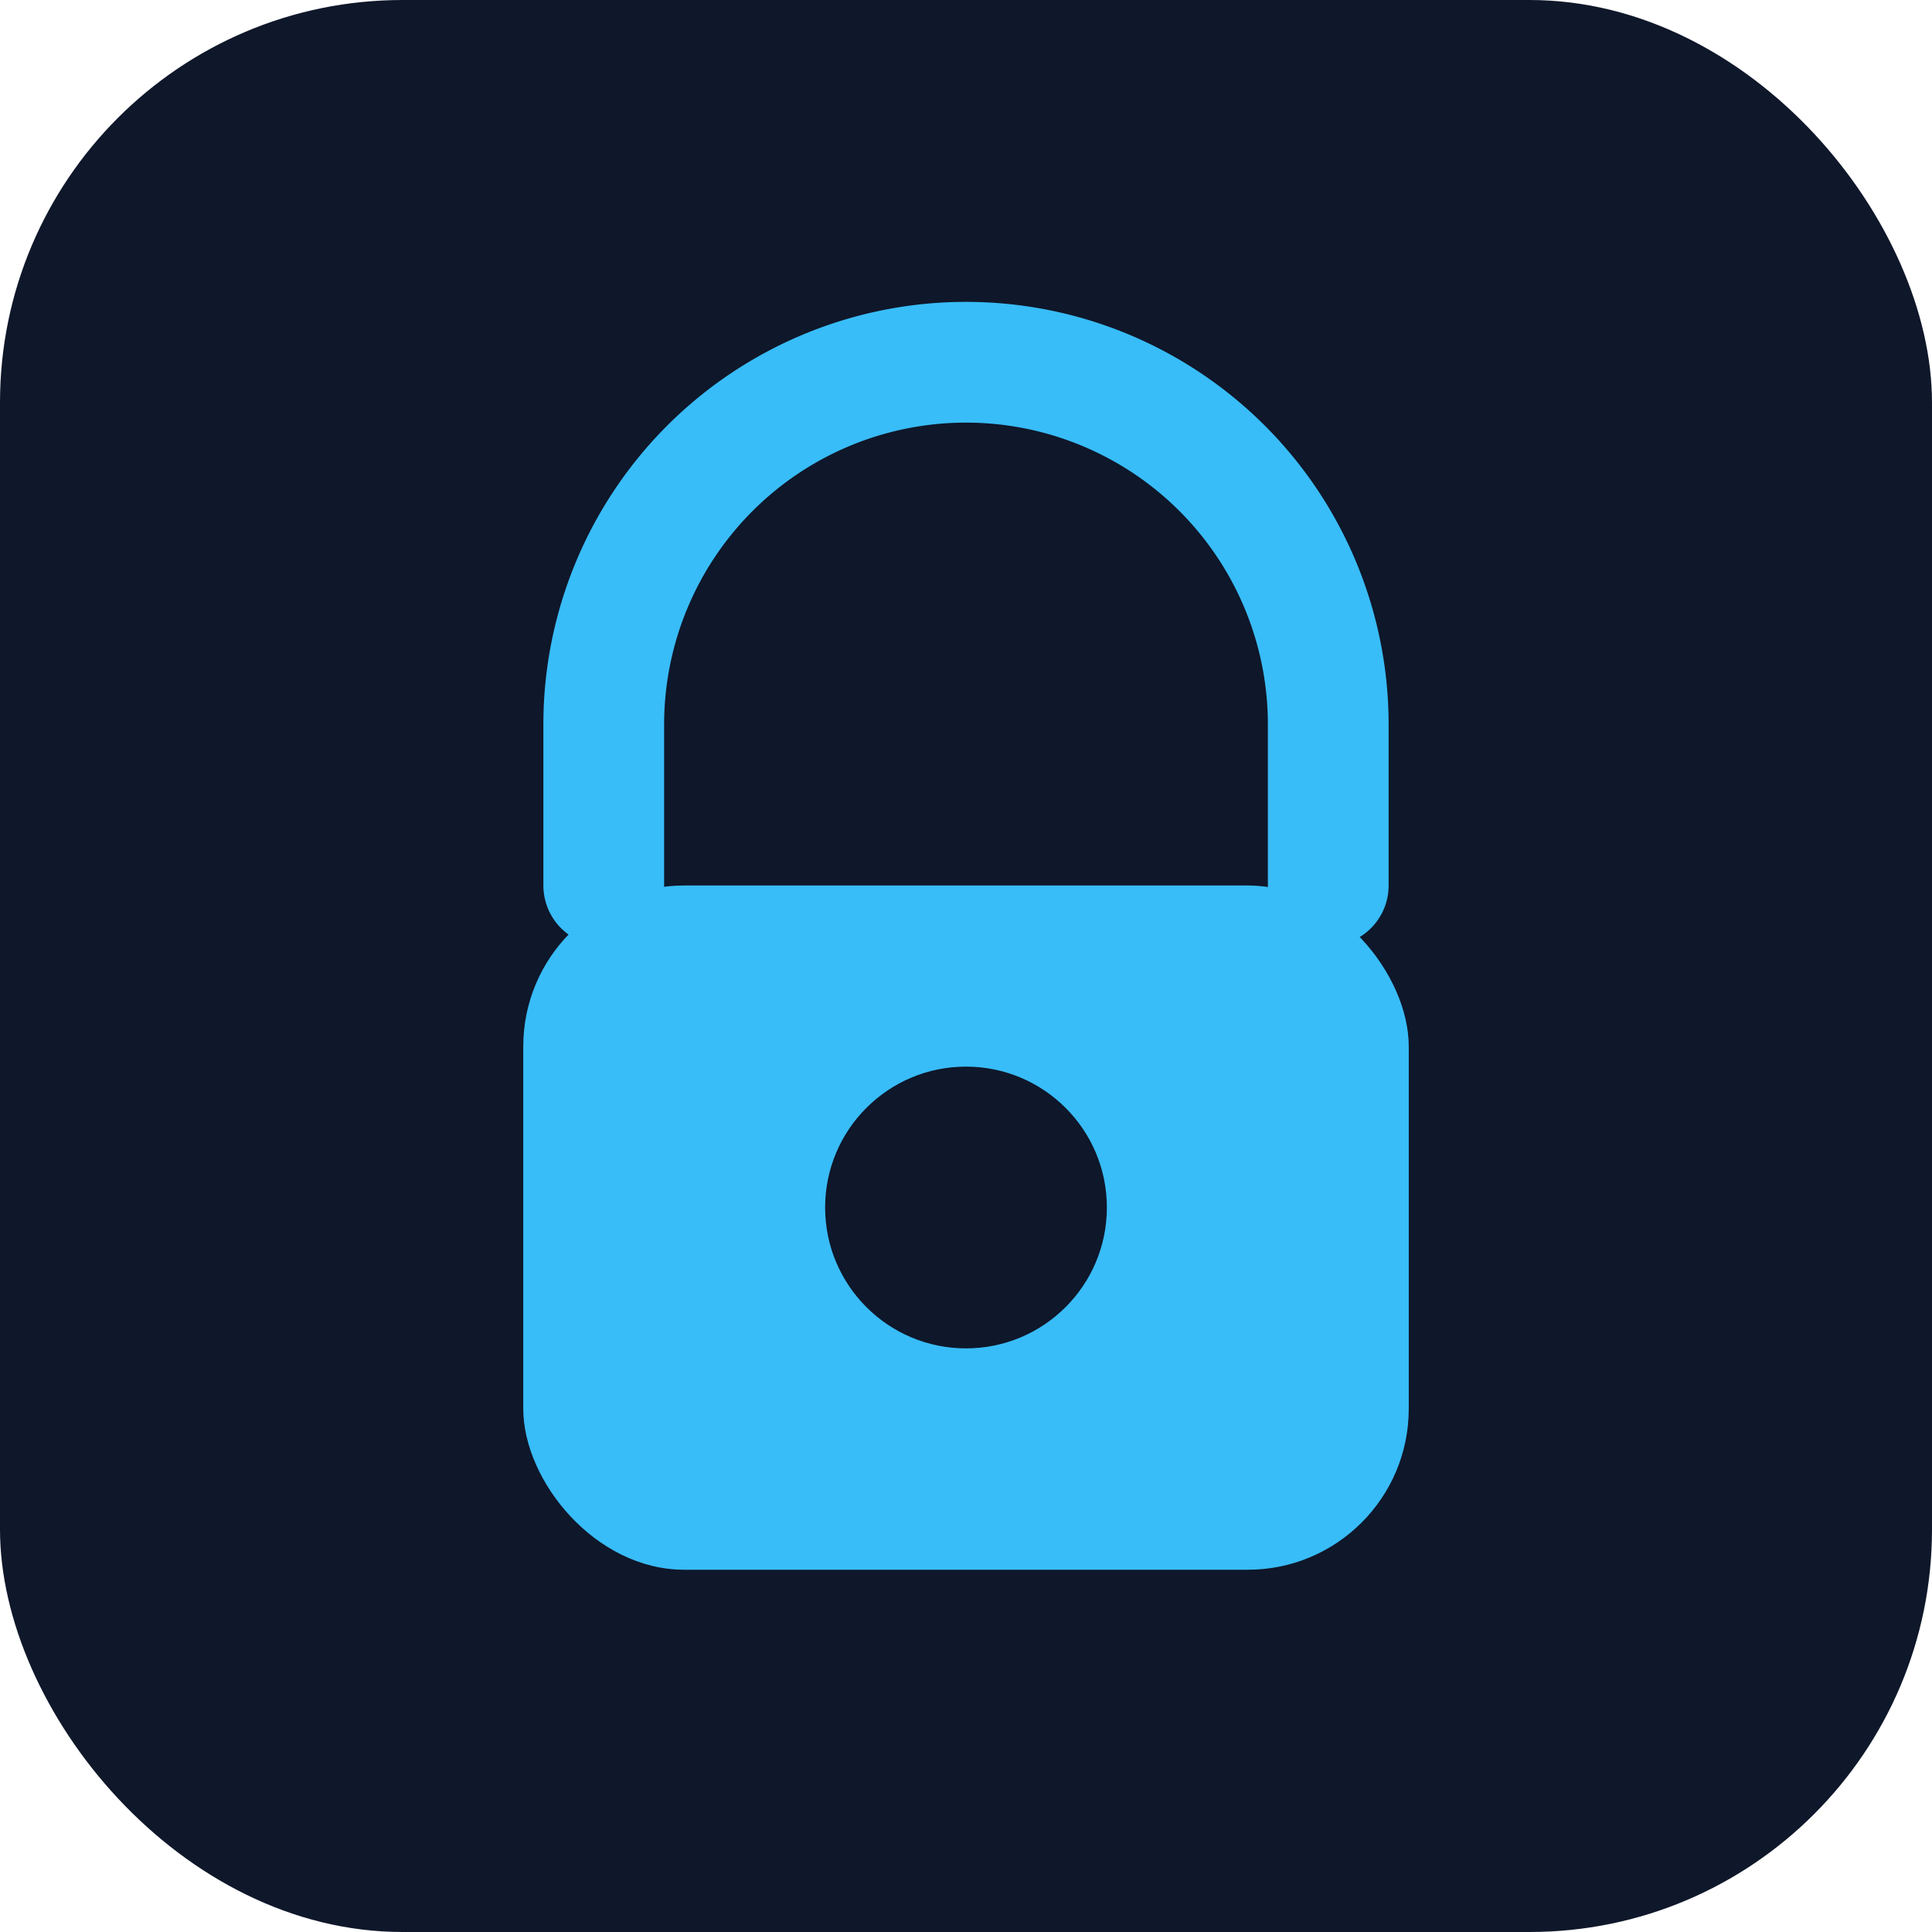
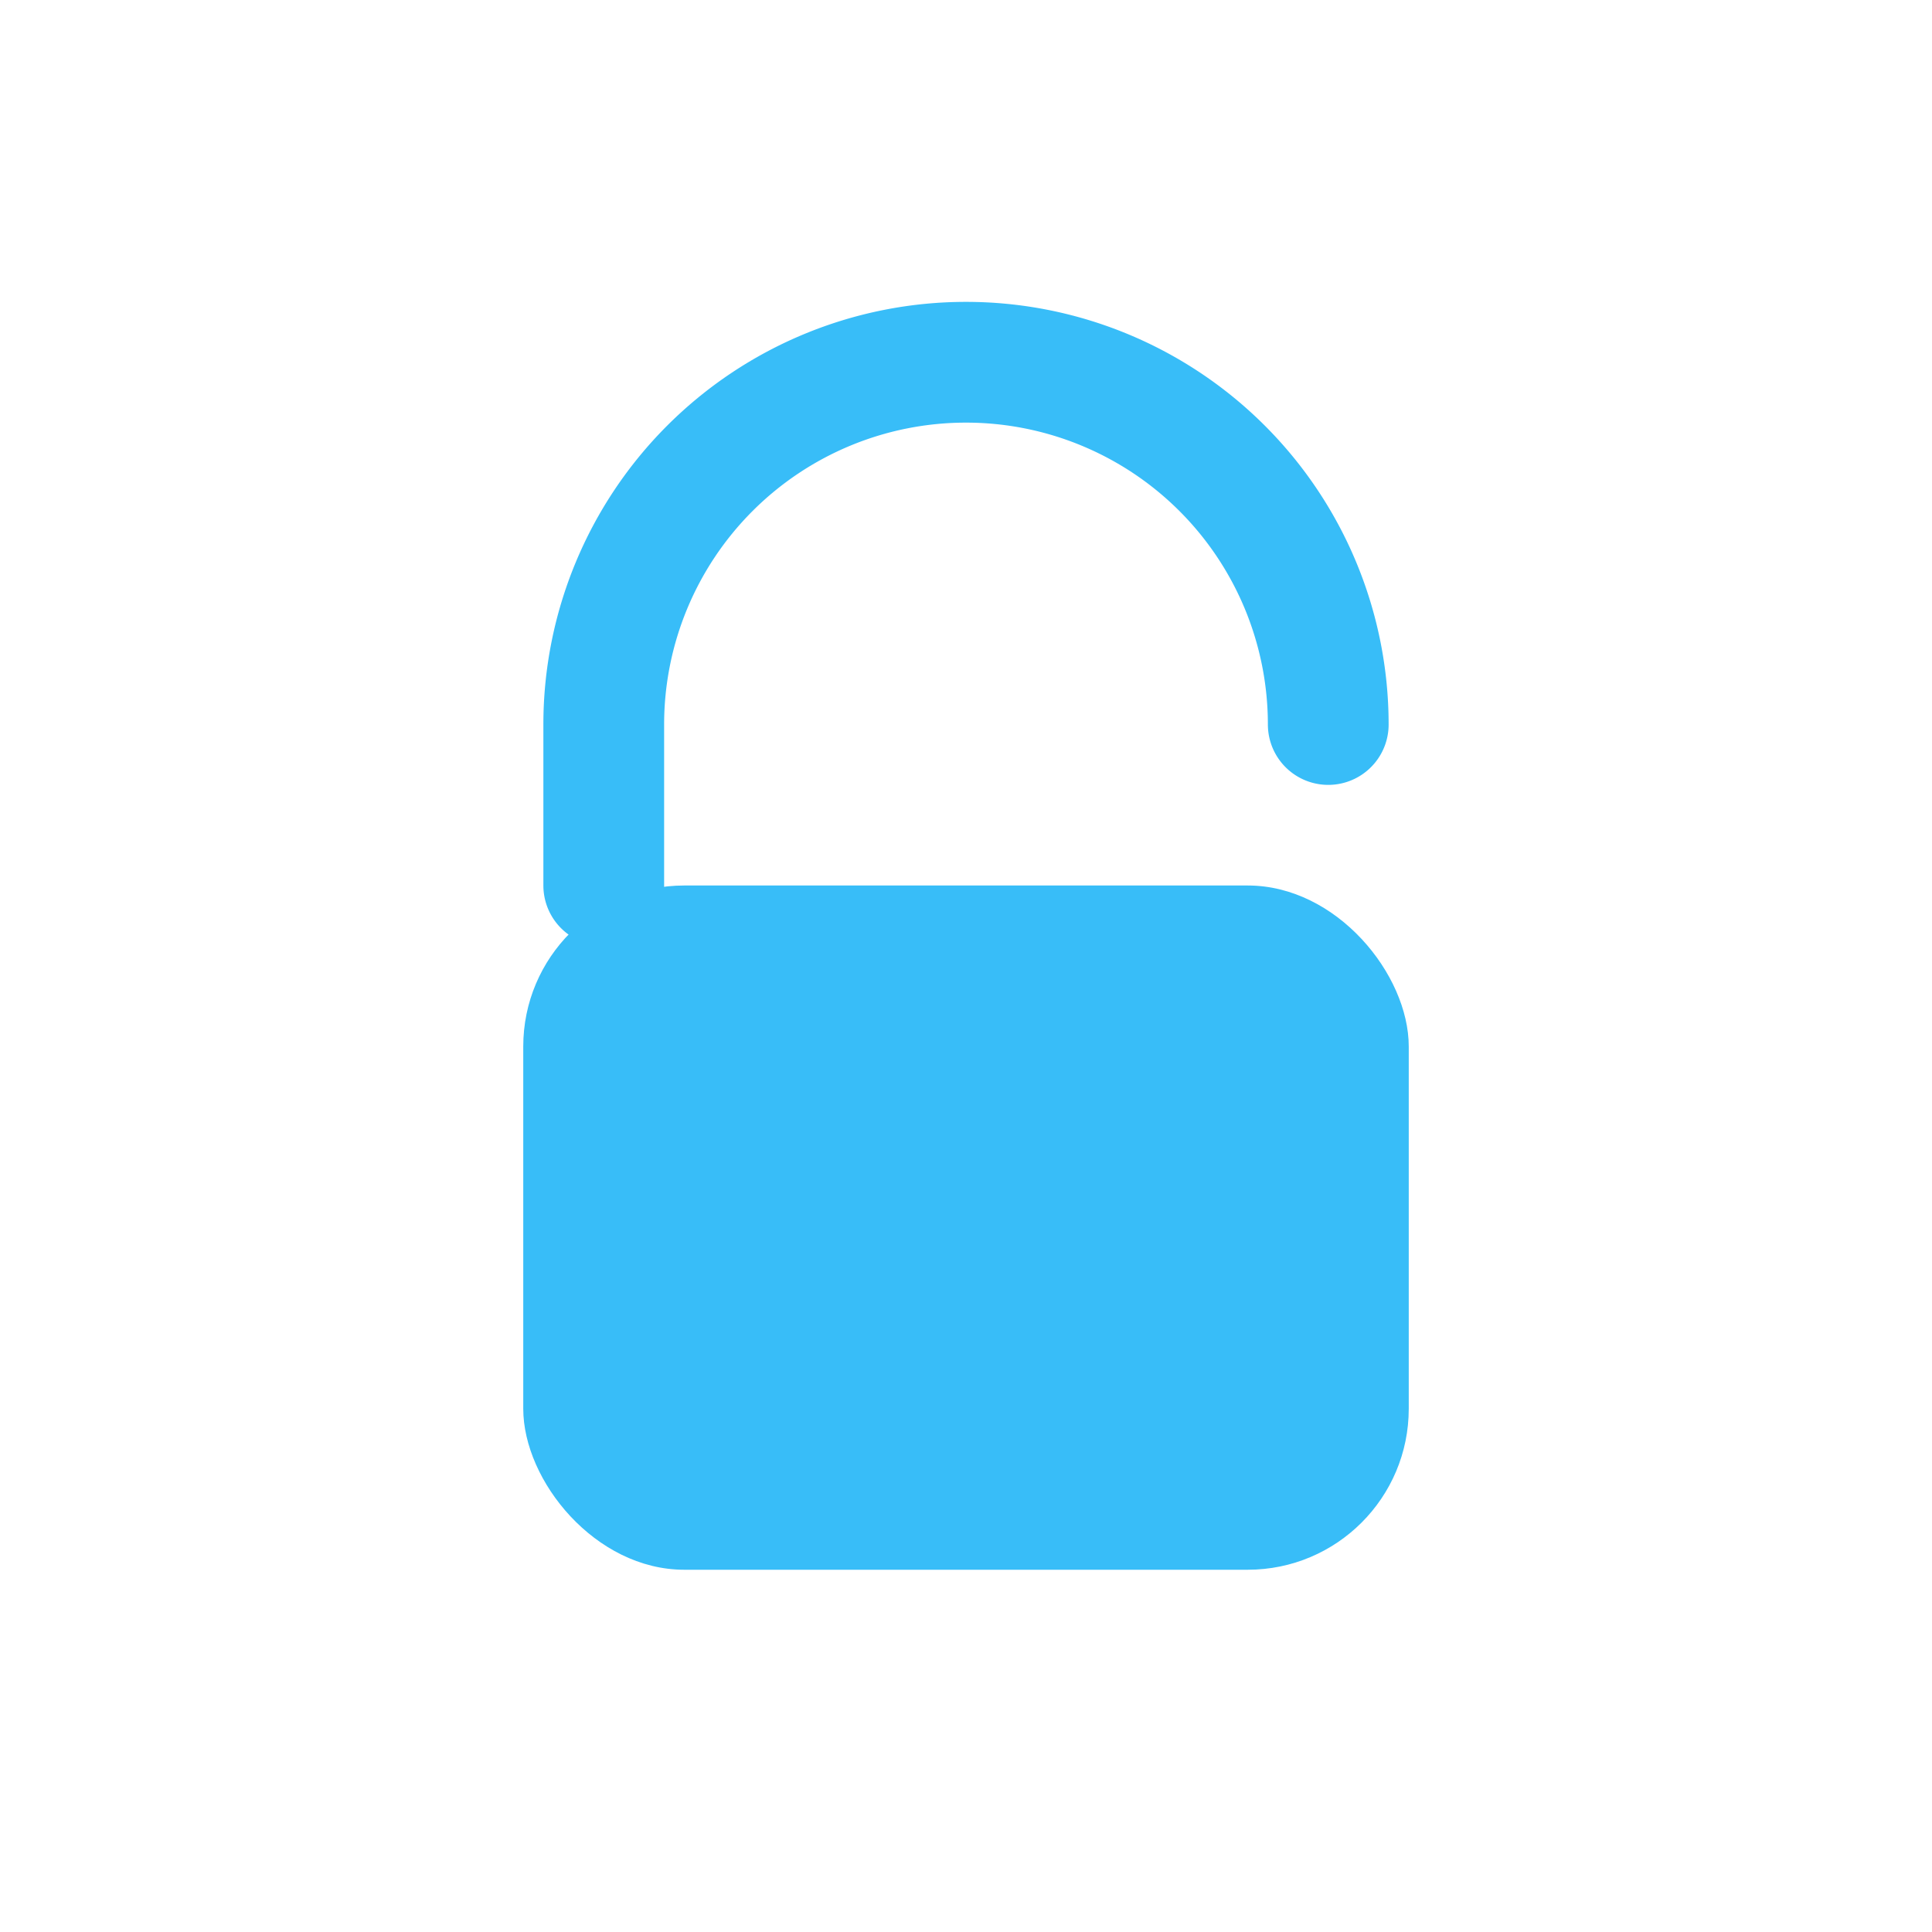
<svg xmlns="http://www.w3.org/2000/svg" viewBox="0 0 96 96">
-   <rect width="96" height="96" rx="20" fill="#0f172a" />
-   <path d="M30 44v-8a18 18 0 0 1 36 0v8" fill="none" stroke="#38bdf8" stroke-width="6" stroke-linecap="round" />
+   <path d="M30 44v-8a18 18 0 0 1 36 0" fill="none" stroke="#38bdf8" stroke-width="6" stroke-linecap="round" />
  <rect x="26" y="44" width="44" height="34" rx="8" fill="#38bdf8" />
-   <circle cx="48" cy="60" r="7" fill="#0f172a" />
</svg>